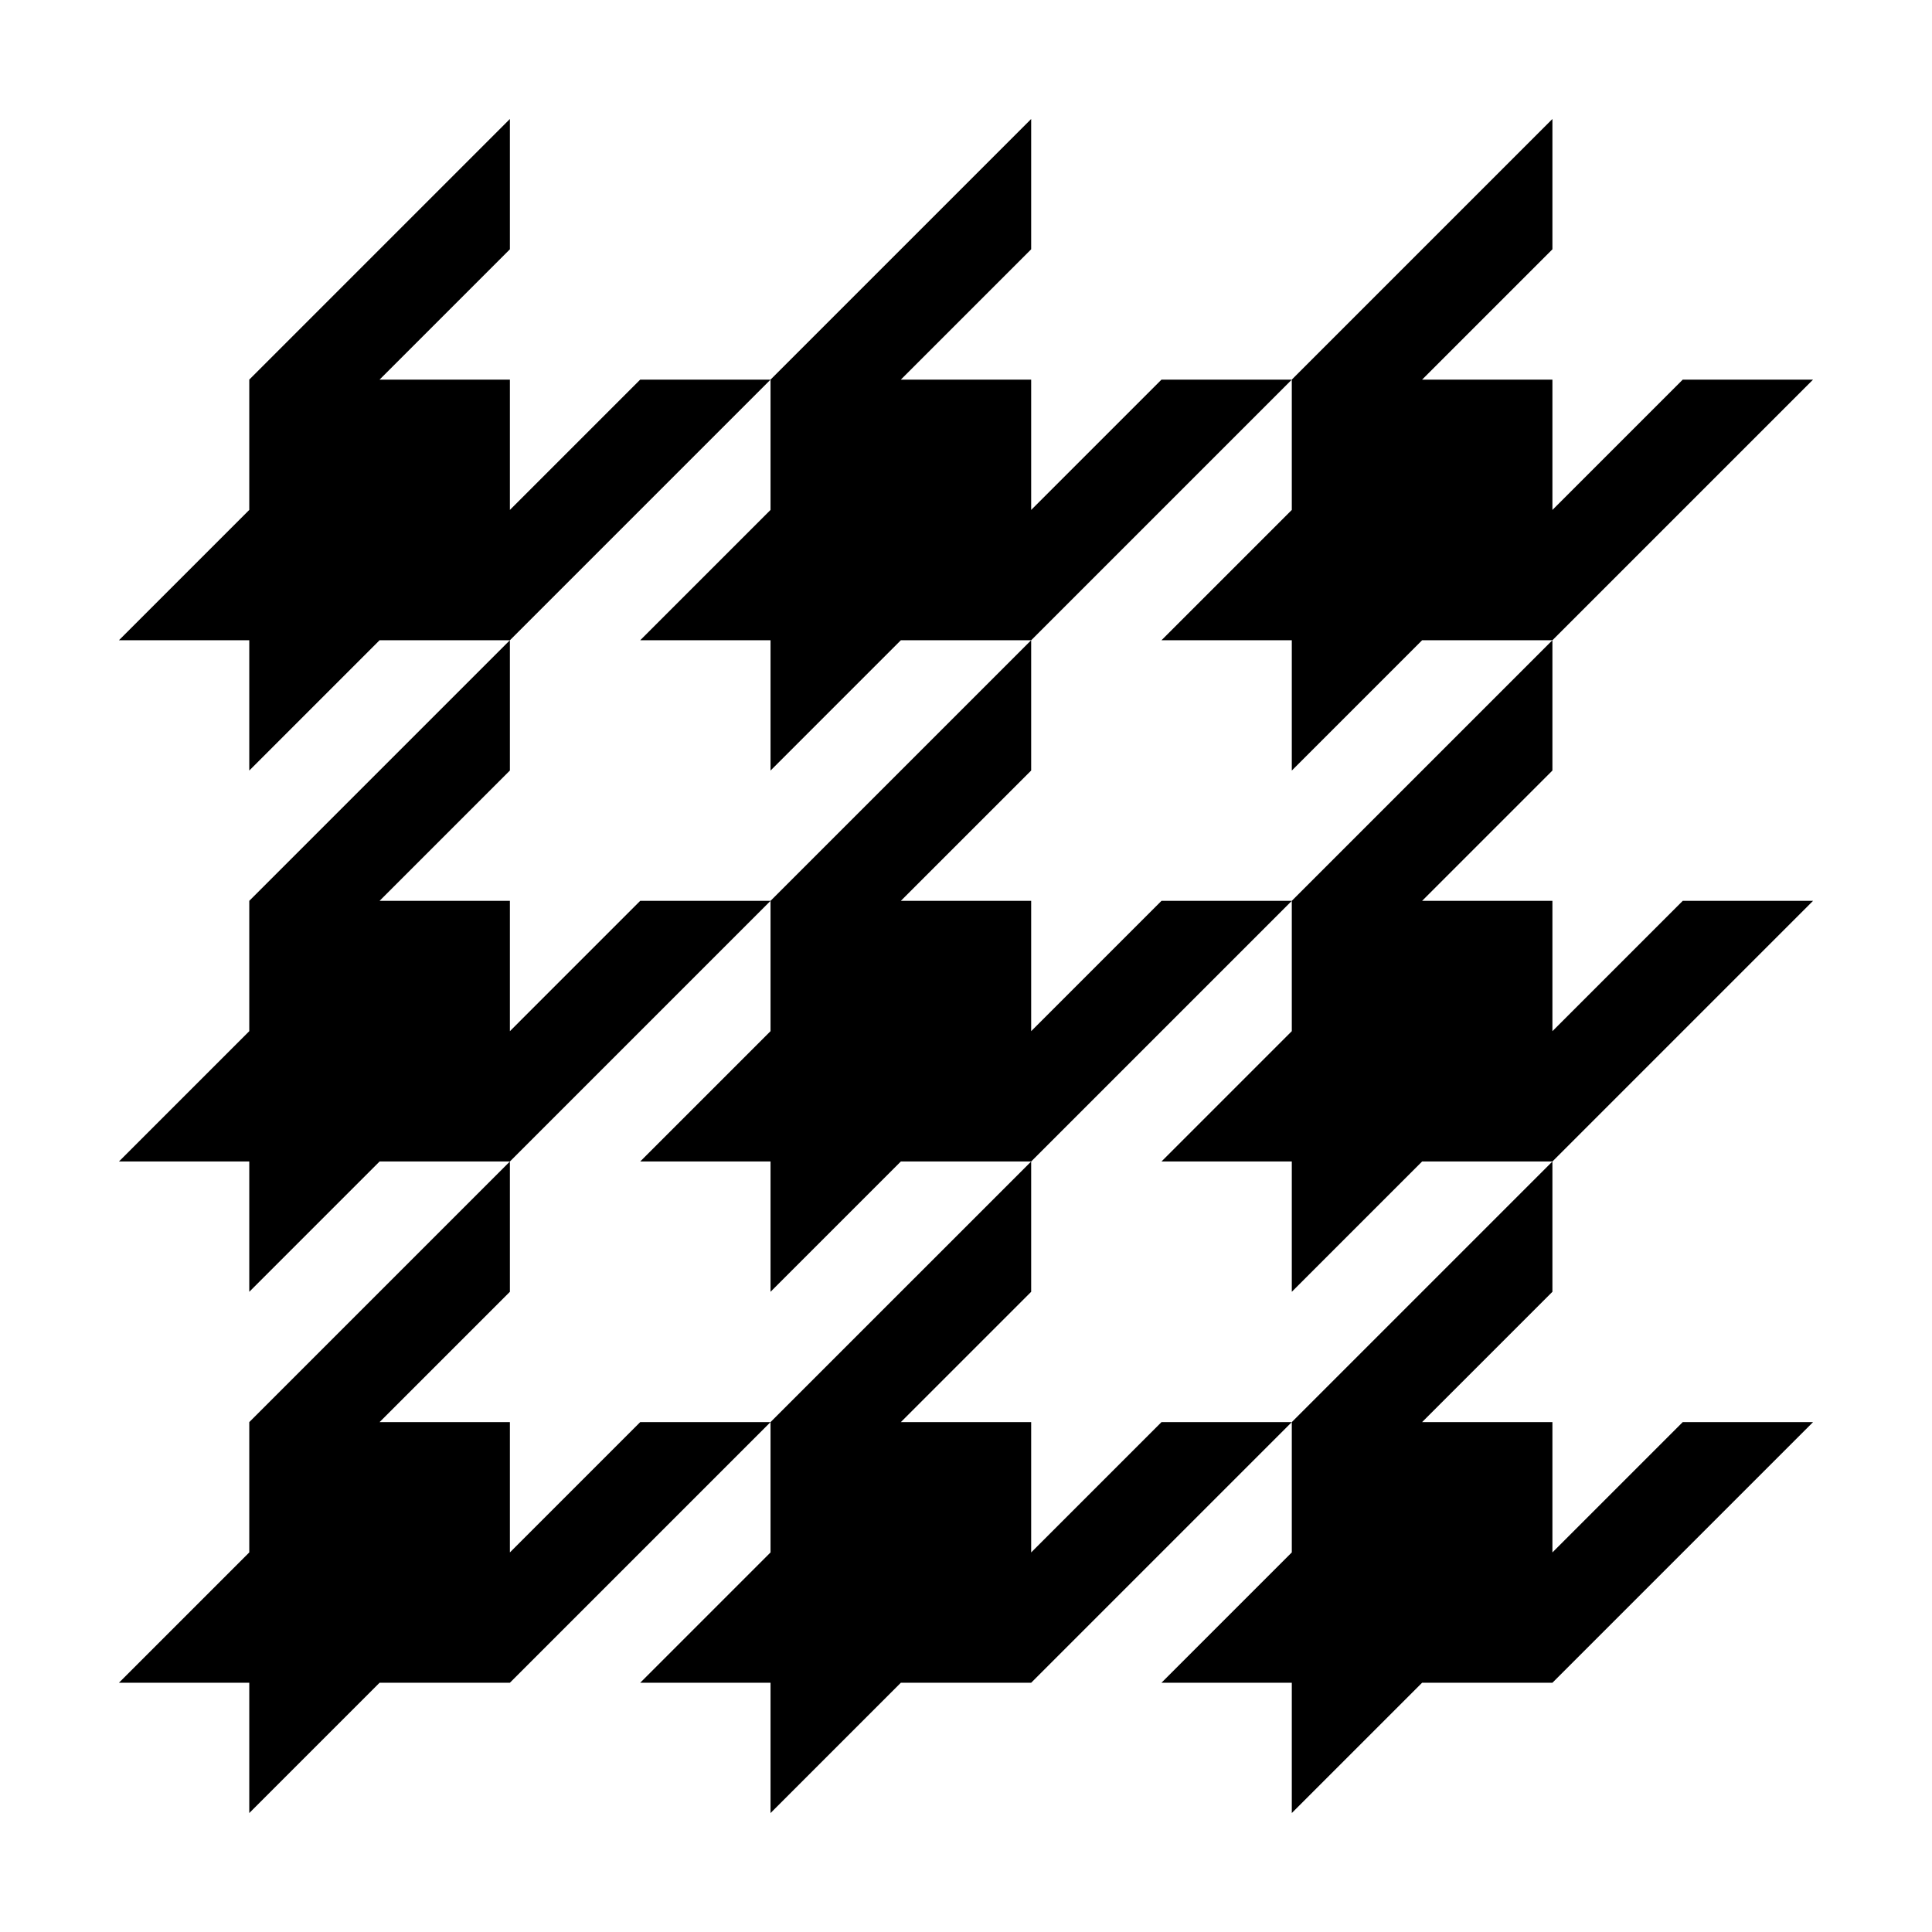
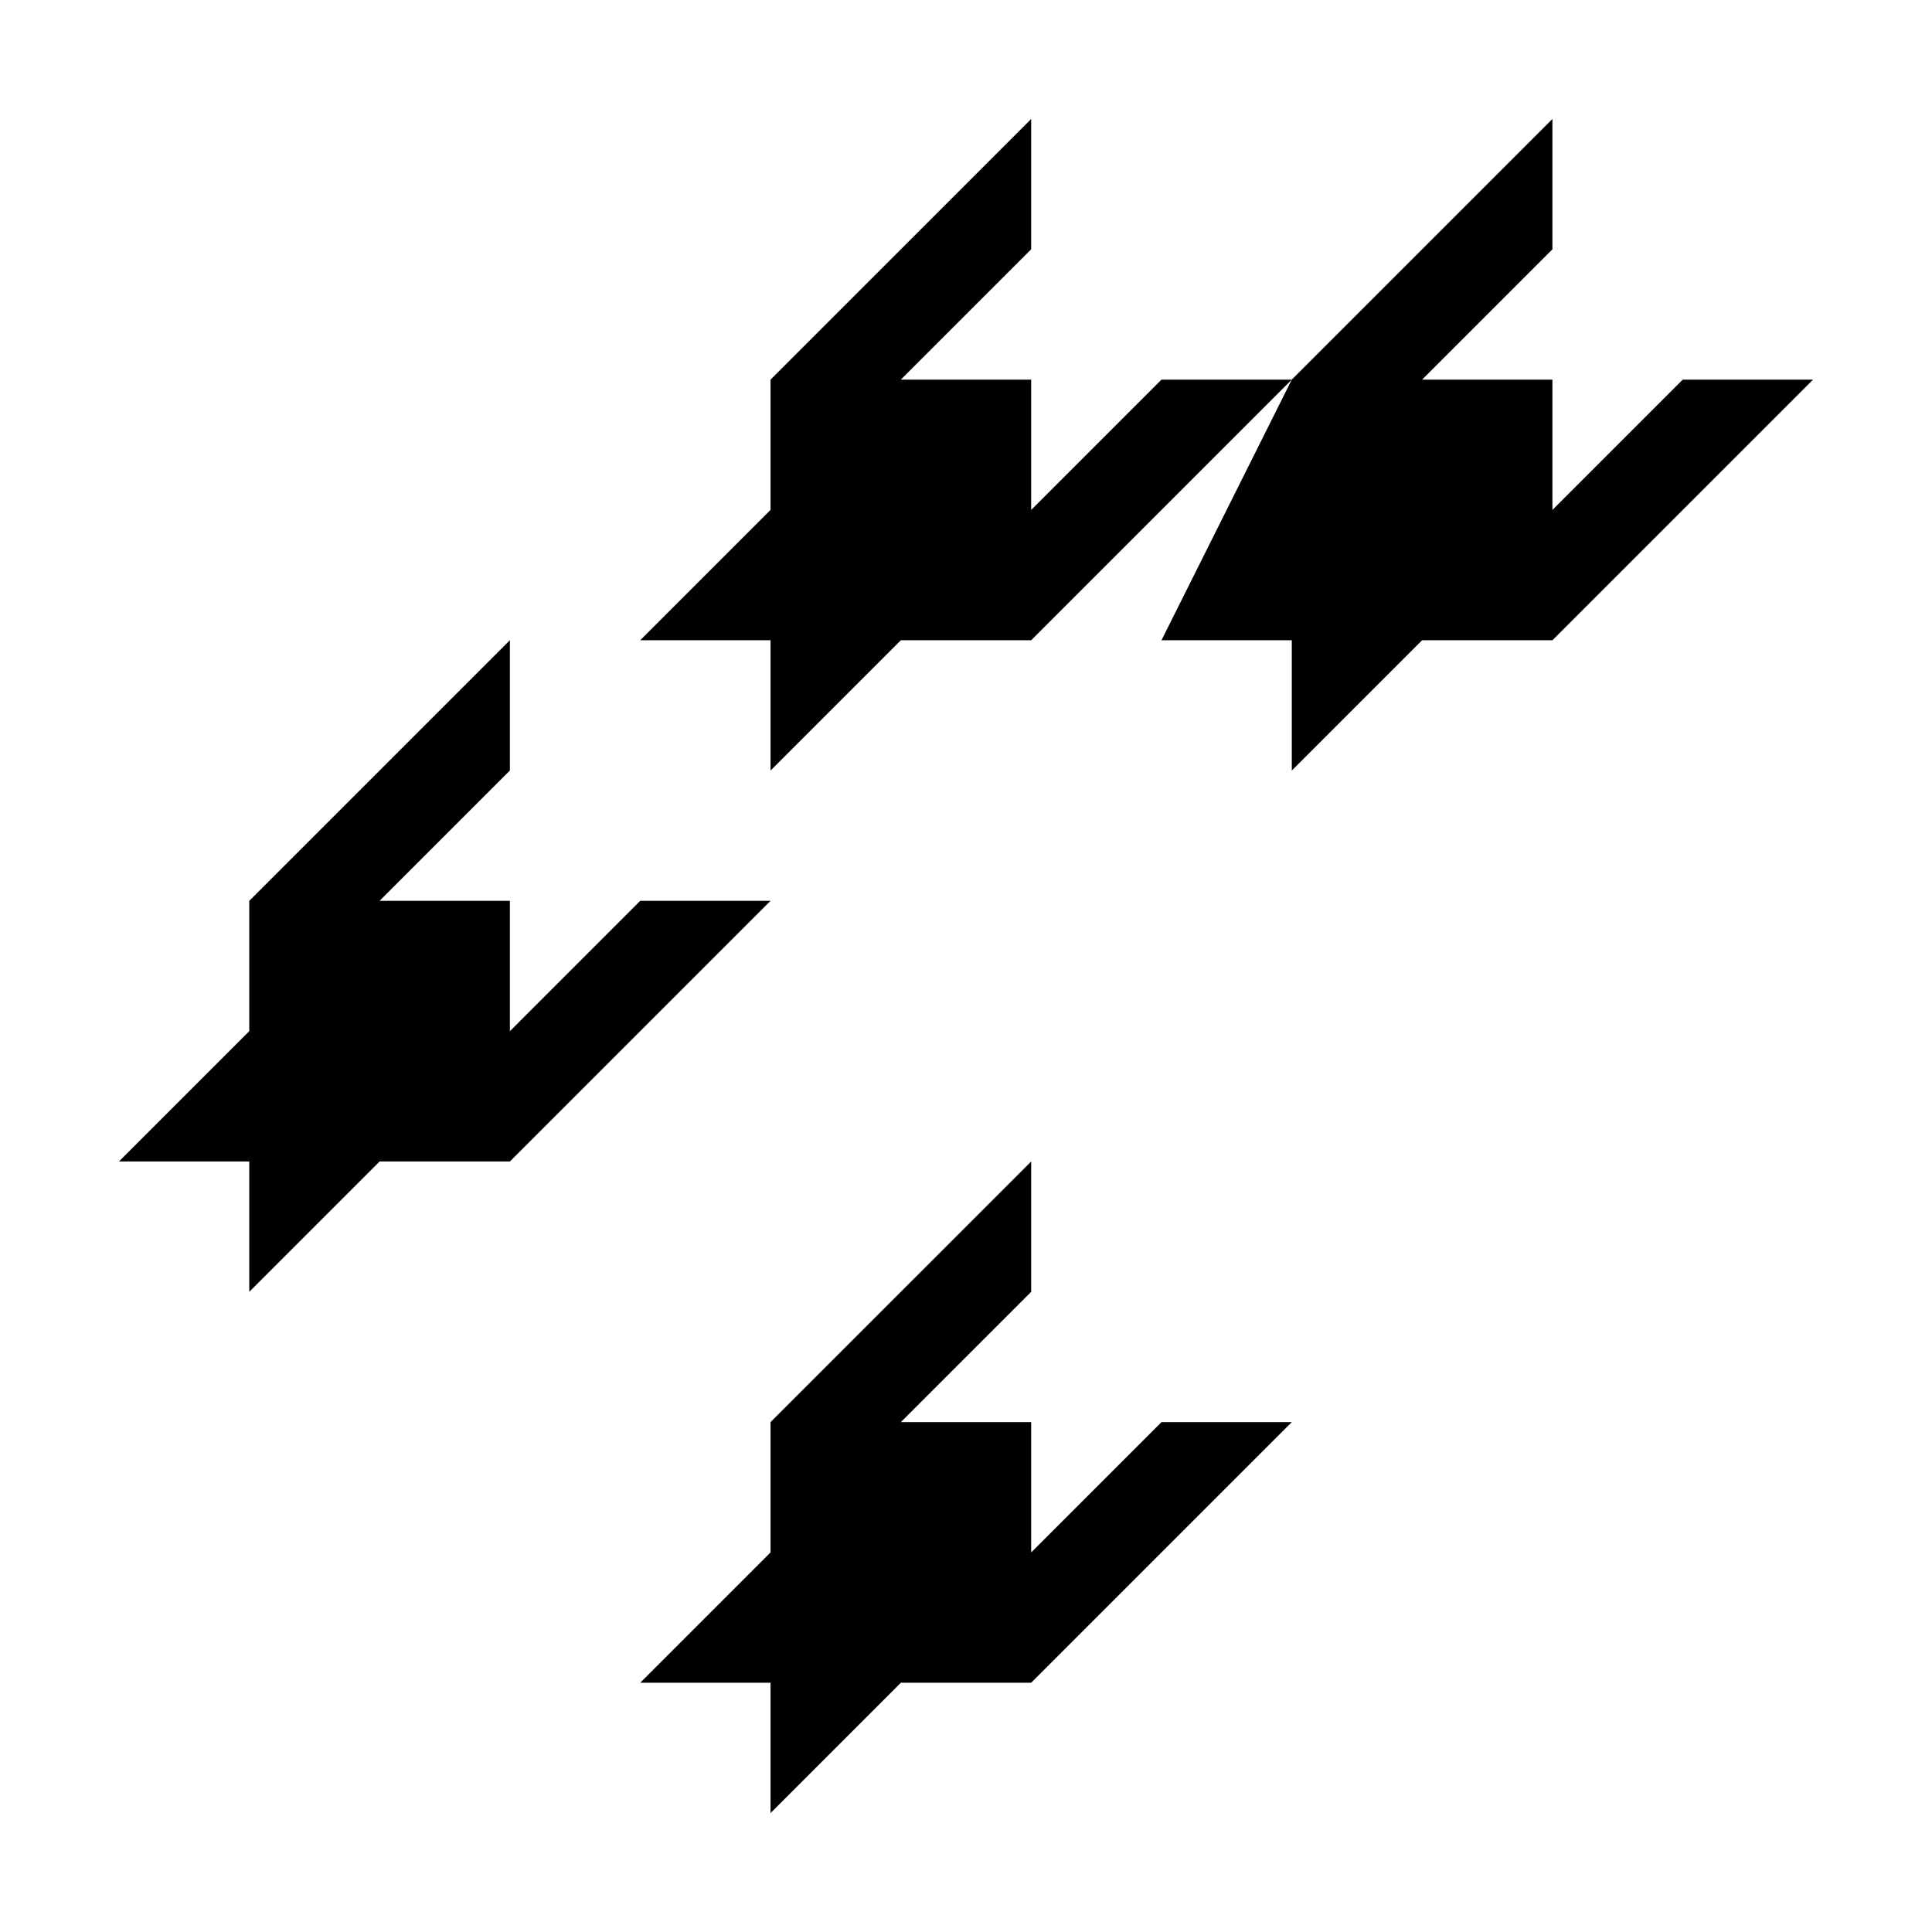
<svg xmlns="http://www.w3.org/2000/svg" fill="#000000" width="800px" height="800px" version="1.1" viewBox="144 144 512 512">
  <g fill-rule="evenodd">
-     <path d="m210.06 244.6 69.066-69.066v34.535l-34.535 34.535h34.535v34.535l34.535-34.535h34.535l-69.066 69.066h-34.535l-34.535 34.535v-34.535h-34.535l34.535-34.535z" />
-     <path d="m348.2 382.73 69.07-69.066v34.535l-34.539 34.535h34.539v34.539l34.535-34.539h34.535l-69.066 69.07h-34.539l-34.535 34.535v-34.535h-34.535l34.535-34.535z" />
    <path d="m210.06 382.73 69.066-69.066v34.535l-34.535 34.535h34.535v34.539l34.535-34.539h34.535l-69.066 69.07h-34.535l-34.535 34.535v-34.535h-34.535l34.535-34.535z" />
    <path d="m348.2 520.87 69.07-69.066v34.535l-34.539 34.535h34.539v34.535l34.535-34.535h34.535l-69.066 69.066h-34.539l-34.535 34.535v-34.535h-34.535l34.535-34.535z" />
    <path d="m348.2 244.6 69.07-69.066v34.535l-34.539 34.535h34.539v34.535l34.535-34.535h34.535l-69.066 69.066h-34.539l-34.535 34.535v-34.535h-34.535l34.535-34.535z" />
-     <path d="m486.34 382.73 69.066-69.066v34.535l-34.535 34.535h34.535v34.539l34.535-34.539h34.535l-69.066 69.07h-34.535l-34.535 34.535v-34.535h-34.535l34.535-34.535z" />
-     <path d="m486.34 520.87 69.066-69.066v34.535l-34.535 34.535h34.535v34.535l34.535-34.535h34.535l-69.066 69.066h-34.535l-34.535 34.535v-34.535h-34.535l34.535-34.535z" />
-     <path d="m210.06 520.87 69.066-69.066v34.535l-34.535 34.535h34.535v34.535l34.535-34.535h34.535l-69.066 69.066h-34.535l-34.535 34.535v-34.535h-34.535l34.535-34.535z" />
-     <path d="m486.34 244.6 69.066-69.066v34.535l-34.535 34.535h34.535v34.535l34.535-34.535h34.535l-69.066 69.066h-34.535l-34.535 34.535v-34.535h-34.535l34.535-34.535z" />
+     <path d="m486.34 244.6 69.066-69.066v34.535l-34.535 34.535h34.535v34.535l34.535-34.535h34.535l-69.066 69.066h-34.535l-34.535 34.535v-34.535h-34.535z" />
  </g>
</svg>